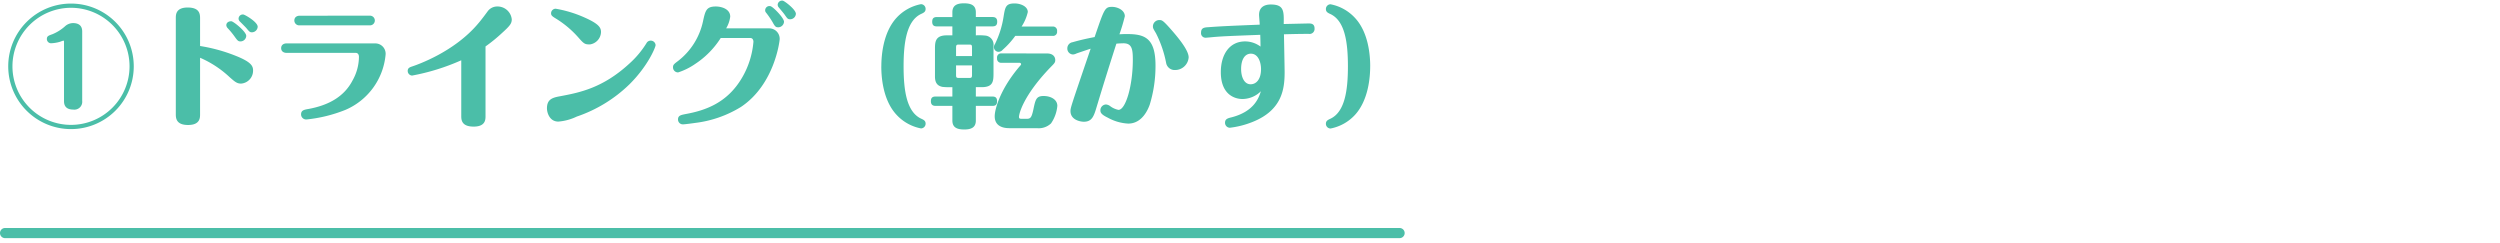
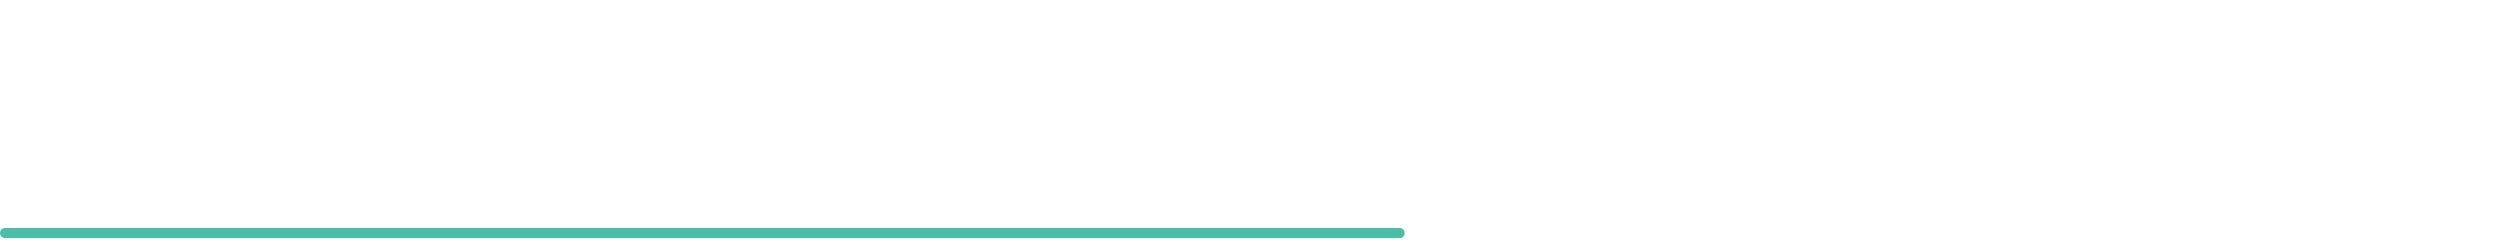
<svg xmlns="http://www.w3.org/2000/svg" width="493" height="48" viewBox="0 0 493 48">
  <g transform="translate(-239 -2269)">
-     <rect width="492" height="48" transform="translate(240 2269)" fill="none" />
    <g transform="translate(0 -1191.039)">
-       <path d="M13,.744A12.376,12.376,0,1,0,25.376,13.12,12.372,12.372,0,0,0,13,.744Zm0,.832A11.544,11.544,0,1,1,1.456,13.12,11.557,11.557,0,0,1,13,1.576Zm2.21,4.732c0-.416,0-1.716-1.82-1.716a2.383,2.383,0,0,0-1.56.624,8.613,8.613,0,0,1-2.47,1.56c-.806.286-1.118.39-1.118.962a.833.833,0,0,0,.806.832,7.185,7.185,0,0,0,1.768-.286c.078-.026.624-.234.676-.234.13,0,.13.156.13.312v11.57c0,.416,0,1.716,1.82,1.716a1.554,1.554,0,0,0,1.768-1.716ZM46.982,2.9a.833.833,0,0,0-.936.832.814.814,0,0,0,.286.572c.234.234,1.04,1.04,1.248,1.274.6.728.7.832,1.118.832A1.158,1.158,0,0,0,49.816,5.32C49.816,4.358,47.242,2.9,46.982,2.9ZM44.616,4.228c-.624,0-.988.338-.988.806a.979.979,0,0,0,.26.546A15.554,15.554,0,0,1,45.24,7.218c.6.832.728.988,1.2.988a1.139,1.139,0,0,0,1.118-1.092C47.554,6.256,45.006,4.228,44.616,4.228Zm-6.162,7.2a20.2,20.2,0,0,1,5.85,3.848c.988.858,1.4,1.248,2.236,1.248a2.552,2.552,0,0,0,2.366-2.574c0-.884-.338-1.69-3.51-2.938a32.412,32.412,0,0,0-6.942-1.9V3.6c0-.832-.13-2.08-2.444-2.08-2.34,0-2.34,1.43-2.34,2.08v18.98c0,.832.13,2.106,2.418,2.106,2.366,0,2.366-1.43,2.366-2.106ZM58.136,3.136c-.65,0-1.092.338-1.092.962a.963.963,0,0,0,1.092.936H71.864a.955.955,0,1,0,0-1.9Zm-2.6,5.46c-.65,0-1.092.338-1.092.936s.442.936,1.092.936H69.16c.364,0,.624.286.624.78a9.606,9.606,0,0,1-1.274,4.68c-1.612,3.094-4.576,4.836-8.632,5.59-.91.156-1.508.26-1.508,1.092a1.007,1.007,0,0,0,1.066.988,28.205,28.205,0,0,0,7.7-1.9,13.135,13.135,0,0,0,7.9-10.842A2.036,2.036,0,0,0,72.956,8.6Zm39.208.6a31.01,31.01,0,0,0,3.2-2.6c1.638-1.482,1.976-1.924,1.976-2.756a2.822,2.822,0,0,0-2.86-2.522,2.326,2.326,0,0,0-1.9.962c-.416.572-1.326,1.794-1.9,2.444-4.68,5.538-11.882,8.06-13.078,8.45-.546.182-.78.39-.78.858a.911.911,0,0,0,.858.91,43.094,43.094,0,0,0,9.7-3.016v11c0,.832.13,2.08,2.444,2.08,2.34,0,2.34-1.4,2.34-2.08Zm20.54-.39A2.548,2.548,0,0,0,117.52,6.36c0-.936-.494-1.69-3.64-3.042a23.561,23.561,0,0,0-5.3-1.56.915.915,0,0,0-.91.884c0,.468.234.624,1.092,1.144a19.619,19.619,0,0,1,4.29,3.64C114.14,8.674,114.348,8.8,115.284,8.8Zm-8.424,12.61c0,.806.494,2.6,2.236,2.6a10.143,10.143,0,0,0,3.64-.988,27.612,27.612,0,0,0,10.4-6.37c3.692-3.666,5.148-7.332,5.148-7.722a.954.954,0,0,0-.988-.884.93.93,0,0,0-.806.494,18.369,18.369,0,0,1-3.432,4.082c-5.278,4.836-9.88,5.694-13.78,6.422C107.718,19.334,106.86,19.776,106.86,21.414ZM153.374.172a.86.86,0,0,0-1.014.806.811.811,0,0,0,.234.546c.208.26.962,1.144,1.118,1.378.546.78.624.936,1.118.936a1.136,1.136,0,0,0,1.118-1.066C155.948,1.914,153.738.25,153.374.172Zm-2.418,1.092a.839.839,0,0,0-1.066.78.678.678,0,0,0,.182.494,17.578,17.578,0,0,1,1.222,1.768c.494.884.624,1.118,1.17,1.118a1.164,1.164,0,0,0,1.144-1.092C153.608,3.578,151.5,1.42,150.956,1.264Zm-8.762,4.368A5.832,5.832,0,0,0,143,3.318c0-1.534-1.768-2-2.834-2-1.9,0-2.08.832-2.548,2.99a13.417,13.417,0,0,1-4.862,7.722c-.858.65-1.04.78-1.04,1.3a.992.992,0,0,0,1.014.988,12.941,12.941,0,0,0,3.354-1.664,17.034,17.034,0,0,0,5.044-5.122h5.824c.442,0,.624.364.624.754a16.693,16.693,0,0,1-2.21,7.02c-2.938,5.07-7.332,6.526-11.18,7.228-.91.182-1.482.286-1.482,1.066a.95.95,0,0,0,.988.962c.416,0,2.236-.26,2.418-.286a22.324,22.324,0,0,0,9-3.146c6.682-4.446,7.644-13.1,7.644-13.364A2.058,2.058,0,0,0,150.7,5.632Zm30.6,7.488c0,2.21.338,6.682,2.99,9.542a8.816,8.816,0,0,0,4.836,2.7.927.927,0,0,0,.91-.936c0-.572-.364-.754-.936-1.014-2.782-1.352-3.406-5.46-3.406-10.3,0-4.784.624-8.944,3.406-10.3.572-.26.936-.442.936-1.014a.926.926,0,0,0-.91-.936,8.806,8.806,0,0,0-4.836,2.7C173.16,6.438,172.8,10.91,172.8,13.12Zm22.126-4.03a1.811,1.811,0,0,0-1.534-2.028,12.2,12.2,0,0,0-1.95-.052V5.242h3.276c.65,0,.936-.26.936-.936,0-.7-.39-.91-.936-.91h-3.276V2.46c0-1.43-.988-1.768-2.366-1.768-1.534,0-2.262.546-2.262,1.768V3.4h-3.042c-.7,0-.936.312-.936.936,0,.832.52.91.936.91h3.042V7.01h-1.118c-2.314,0-2.314,1.378-2.314,2.756v5.382c0,1.222.494,1.846,1.508,2.028a13.638,13.638,0,0,0,1.924.052v1.846h-3.3c-.7,0-.936.312-.936.936,0,.806.52.91.936.91h3.3v2.886c0,1.43.988,1.768,2.366,1.768,1.56,0,2.262-.546,2.262-1.768V20.92h3.276c.65,0,.91-.26.91-.936,0-.7-.364-.91-.91-.91h-3.276V17.228h1.144c2.262,0,2.34-1.144,2.34-2.756Zm-7.384.312c0-.52.156-.572.546-.572h2.054c.442,0,.546.078.546.572v1.69h-3.146Zm3.146,5.434c0,.52-.13.572-.546.572h-2.054c-.442,0-.546-.078-.546-.572v-1.9h3.146ZM206.57,7.114a.793.793,0,0,0,.884-.91.813.813,0,0,0-.858-.936H200.46a8.77,8.77,0,0,0,1.222-2.86c0-1.092-1.4-1.69-2.6-1.69-1.742,0-1.872.7-2.184,2.652a18.586,18.586,0,0,1-1.69,5.356A1.058,1.058,0,0,0,195,9.35a.927.927,0,0,0,.936.91,1.12,1.12,0,0,0,.806-.416,16.184,16.184,0,0,0,2.47-2.73Zm-10.088,3.458a.8.8,0,0,0-.858.936.793.793,0,0,0,.884.91h3.484c.1,0,.364.026.364.286,0,.1-.026.13-.234.364-3.848,4.472-4.966,8.476-4.966,9.906,0,1.638,1.17,2.34,2.886,2.34h5.434a3.519,3.519,0,0,0,2.782-.936,7.189,7.189,0,0,0,1.248-3.458c0-1.326-1.4-1.95-2.7-1.95-1.456,0-1.612.676-2.028,2.678-.338,1.534-.546,1.82-1.3,1.82h-.832c-.494,0-.7,0-.7-.39,0-.52.754-4.108,6.24-9.8.78-.78.91-.936.91-1.4,0-.13,0-1.3-1.664-1.3Zm23.27-3.77a36.008,36.008,0,0,0,1.066-3.562c0-1.2-1.456-1.846-2.5-1.846-1.43,0-1.534.312-3.458,5.954-1.612.312-2.782.572-4.342,1.014a1.218,1.218,0,0,0-1.04,1.222,1.156,1.156,0,0,0,1.118,1.2,1.809,1.809,0,0,0,.7-.208c.52-.182,2.054-.7,2.782-.936-3.874,11.362-3.978,11.648-3.978,12.3,0,1.794,2.028,2.106,2.626,2.106,1.638,0,2-1.118,2.574-3.068q1.872-6.2,3.848-12.324c.364-.052,1.248-.078,1.4-.078,1.69,0,1.846,1.222,1.846,3.25,0,5.07-1.4,9.88-2.834,9.88a4.1,4.1,0,0,1-1.586-.7,1.542,1.542,0,0,0-.884-.364,1.144,1.144,0,0,0-1.092,1.144c0,.442.156.832,1.456,1.456a9.266,9.266,0,0,0,4.03,1.17c2.86,0,3.978-3.016,4.238-3.718a25.981,25.981,0,0,0,1.144-7.722c0-5.382-2.08-6.214-5.564-6.214C220.974,6.75,220.714,6.75,219.752,6.8Zm7.93-2.808a1.262,1.262,0,0,0-1.326,1.222c0,.364.052.468.6,1.378a22.1,22.1,0,0,1,2,5.824,1.705,1.705,0,0,0,1.768,1.43,2.679,2.679,0,0,0,2.678-2.5c0-1.43-2.106-3.952-3.692-5.746C228.41,4.15,228.15,3.994,227.682,3.994Zm24.466.78C252.2,2.2,252.2.926,249.6.926c-.988,0-2.314.338-2.314,2.054,0,.26.13,1.612.13,1.924-5.3.208-7.67.312-10.062.494-.858.052-1.508.1-1.508,1.092a.888.888,0,0,0,.91.988c.208,0,1.508-.13,1.794-.156,1.768-.13,2.158-.156,8.97-.416.026.546.052,1.794.052,2.314a5.126,5.126,0,0,0-3.042-1.014c-3.068,0-4.784,2.574-4.784,6.058,0,4.472,2.782,5.3,4.264,5.3a5.229,5.229,0,0,0,3.64-1.534c-.39,1.2-1.248,3.978-5.8,5.148-.754.182-1.274.338-1.274,1.066a.977.977,0,0,0,.936.988,17.283,17.283,0,0,0,4.55-1.17c5.824-2.34,6.266-6.578,6.266-9.8,0-.858-.13-7.176-.13-7.462,3.068-.078,3.718-.078,4.888-.078a.987.987,0,0,0,1.144-1.066c0-.988-.754-.988-1.144-.988C256.594,4.67,254.618,4.722,252.148,4.774Zm-6.474,5.85c1.456,0,2,1.716,2,3.042,0,1.976-.91,2.99-2.054,2.99-1.248,0-1.872-1.4-1.872-3.016C243.75,11.742,244.5,10.624,245.674,10.624Zm23.53,2.5c0-2.21-.338-6.682-2.99-9.542a8.816,8.816,0,0,0-4.836-2.7.927.927,0,0,0-.91.936c0,.572.364.754.936,1.014,2.782,1.352,3.406,5.46,3.406,10.3,0,4.784-.624,8.944-3.406,10.3-.572.26-.936.442-.936,1.014a.926.926,0,0,0,.91.936,8.806,8.806,0,0,0,4.836-2.7C268.84,19.8,269.2,15.33,269.2,13.12Z" transform="translate(240 3460)" fill="#4bbea8" />
      <path d="M275,1H0A1,1,0,0,1-1,0,1,1,0,0,1,0-1H275a1,1,0,0,1,1,1A1,1,0,0,1,275,1Z" transform="translate(240 3506)" fill="#4bbea8" />
    </g>
  </g>
</svg>